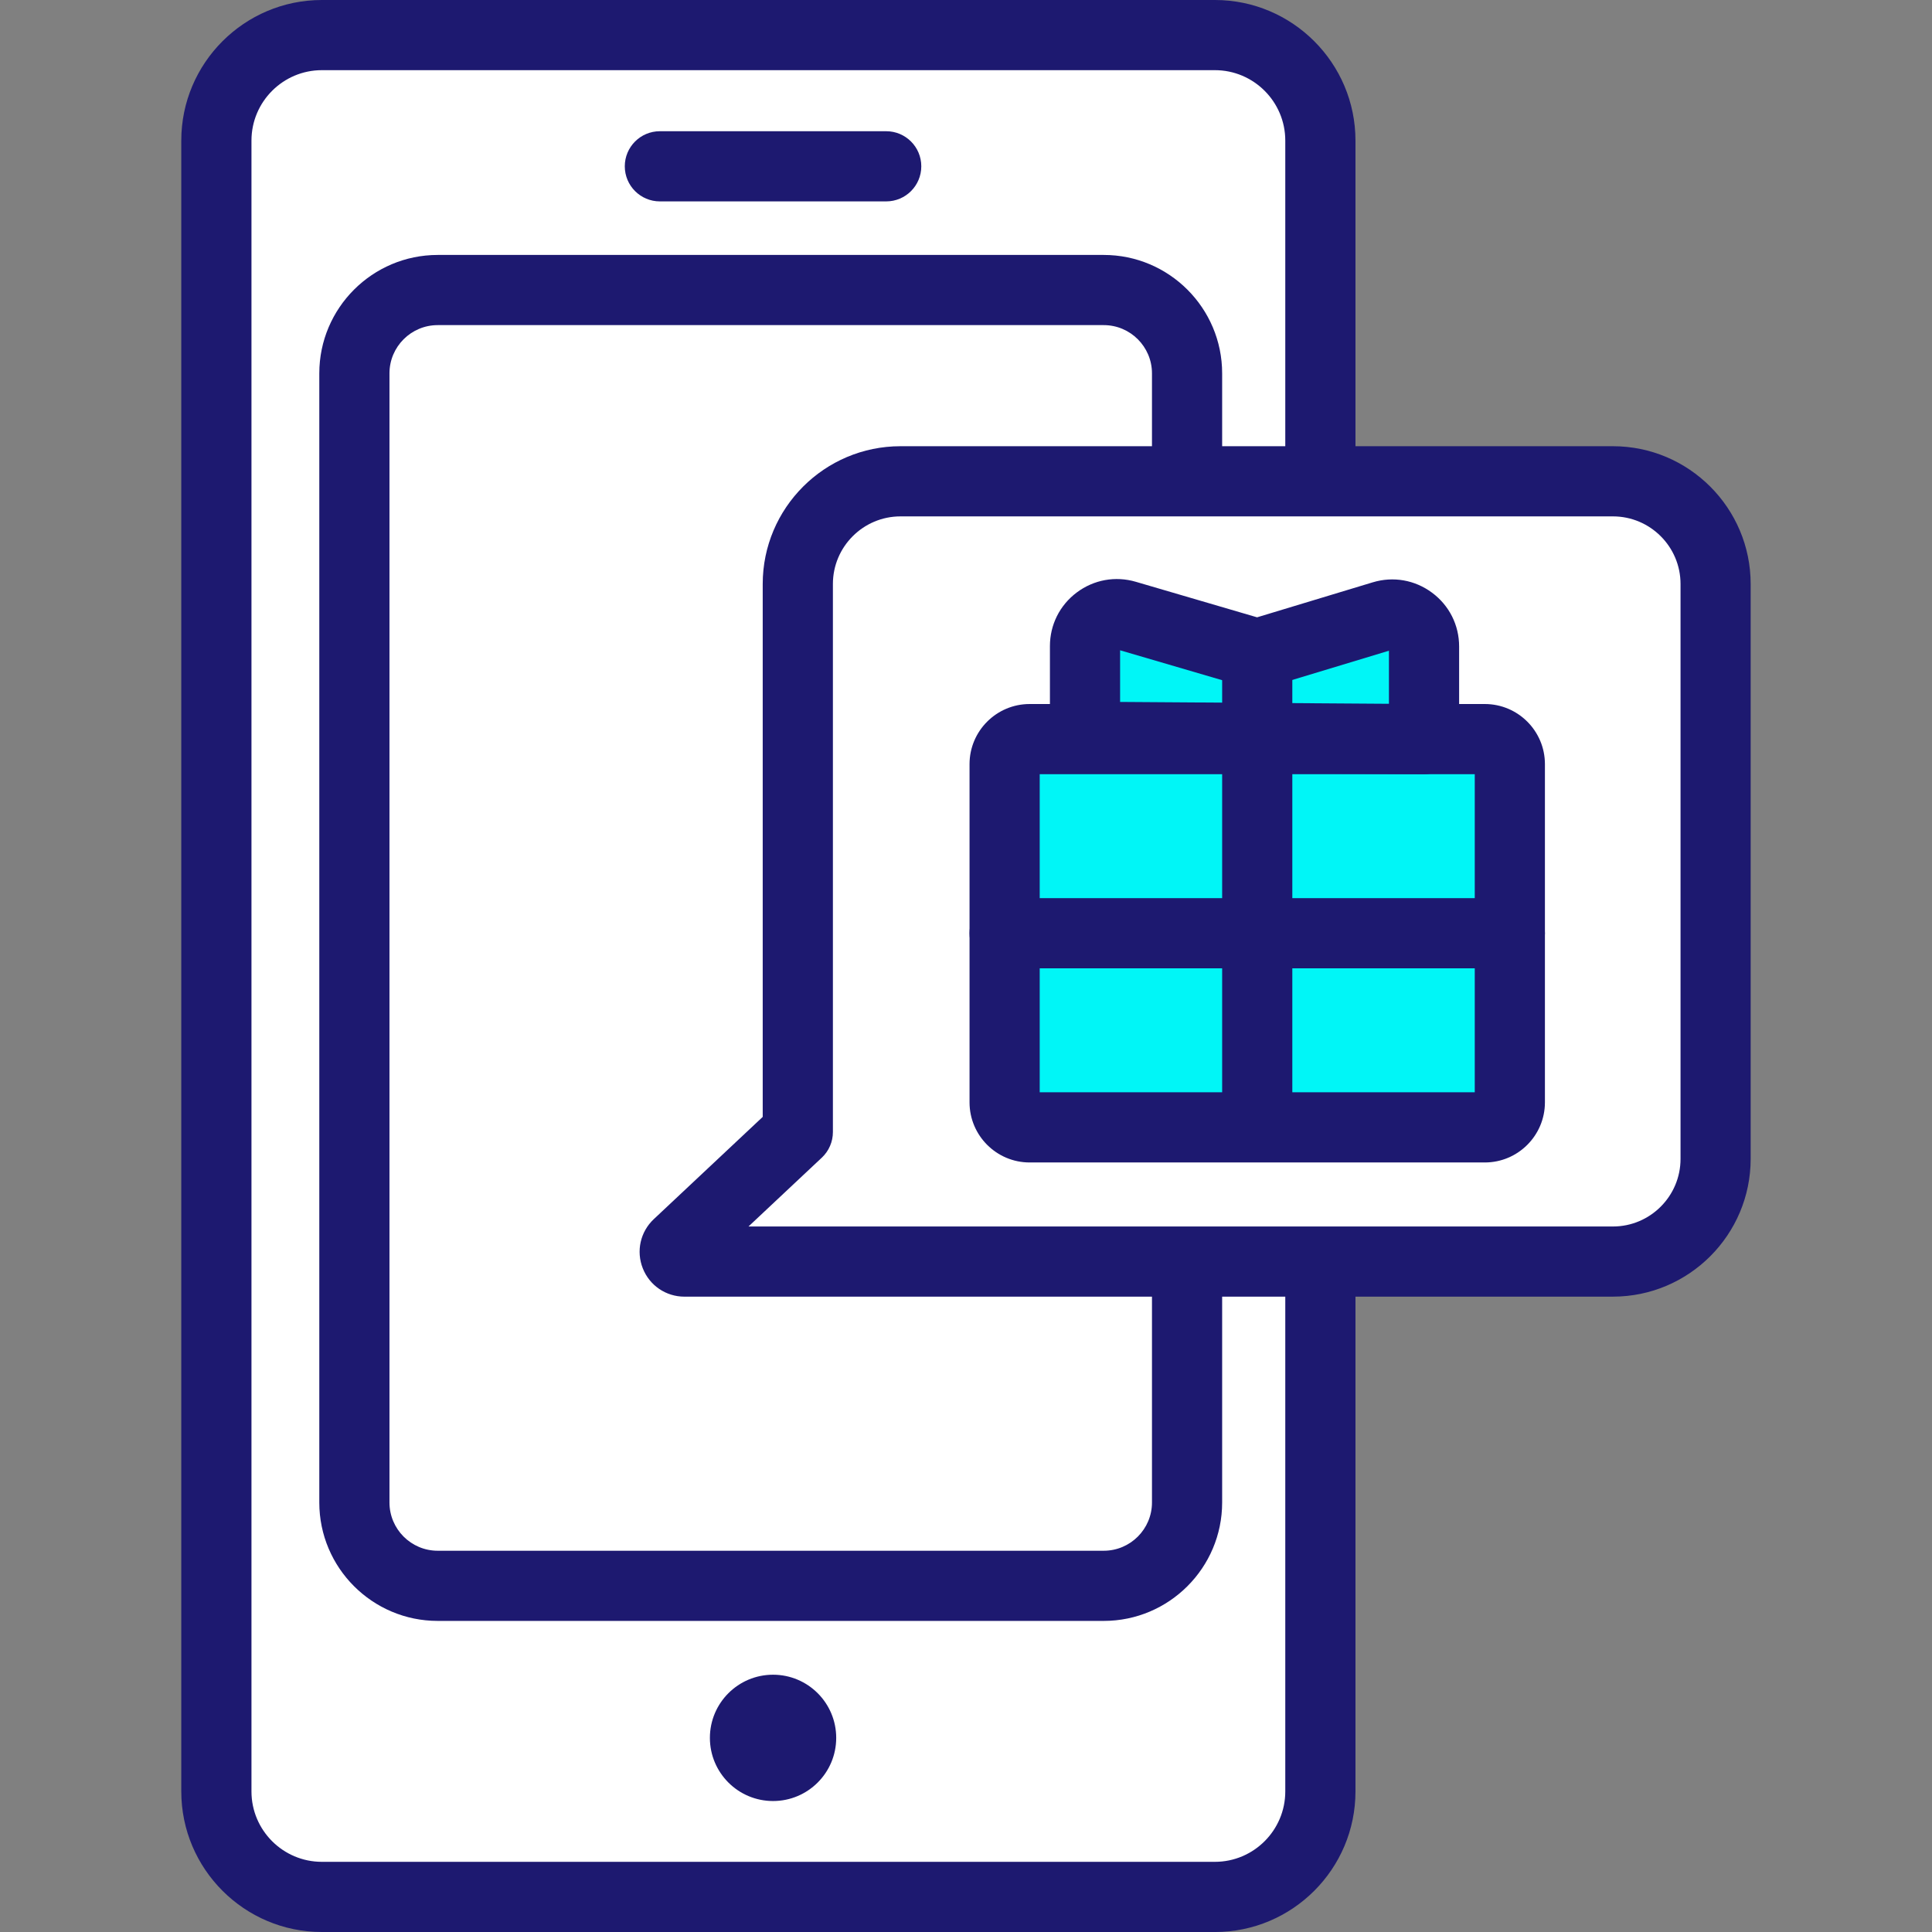
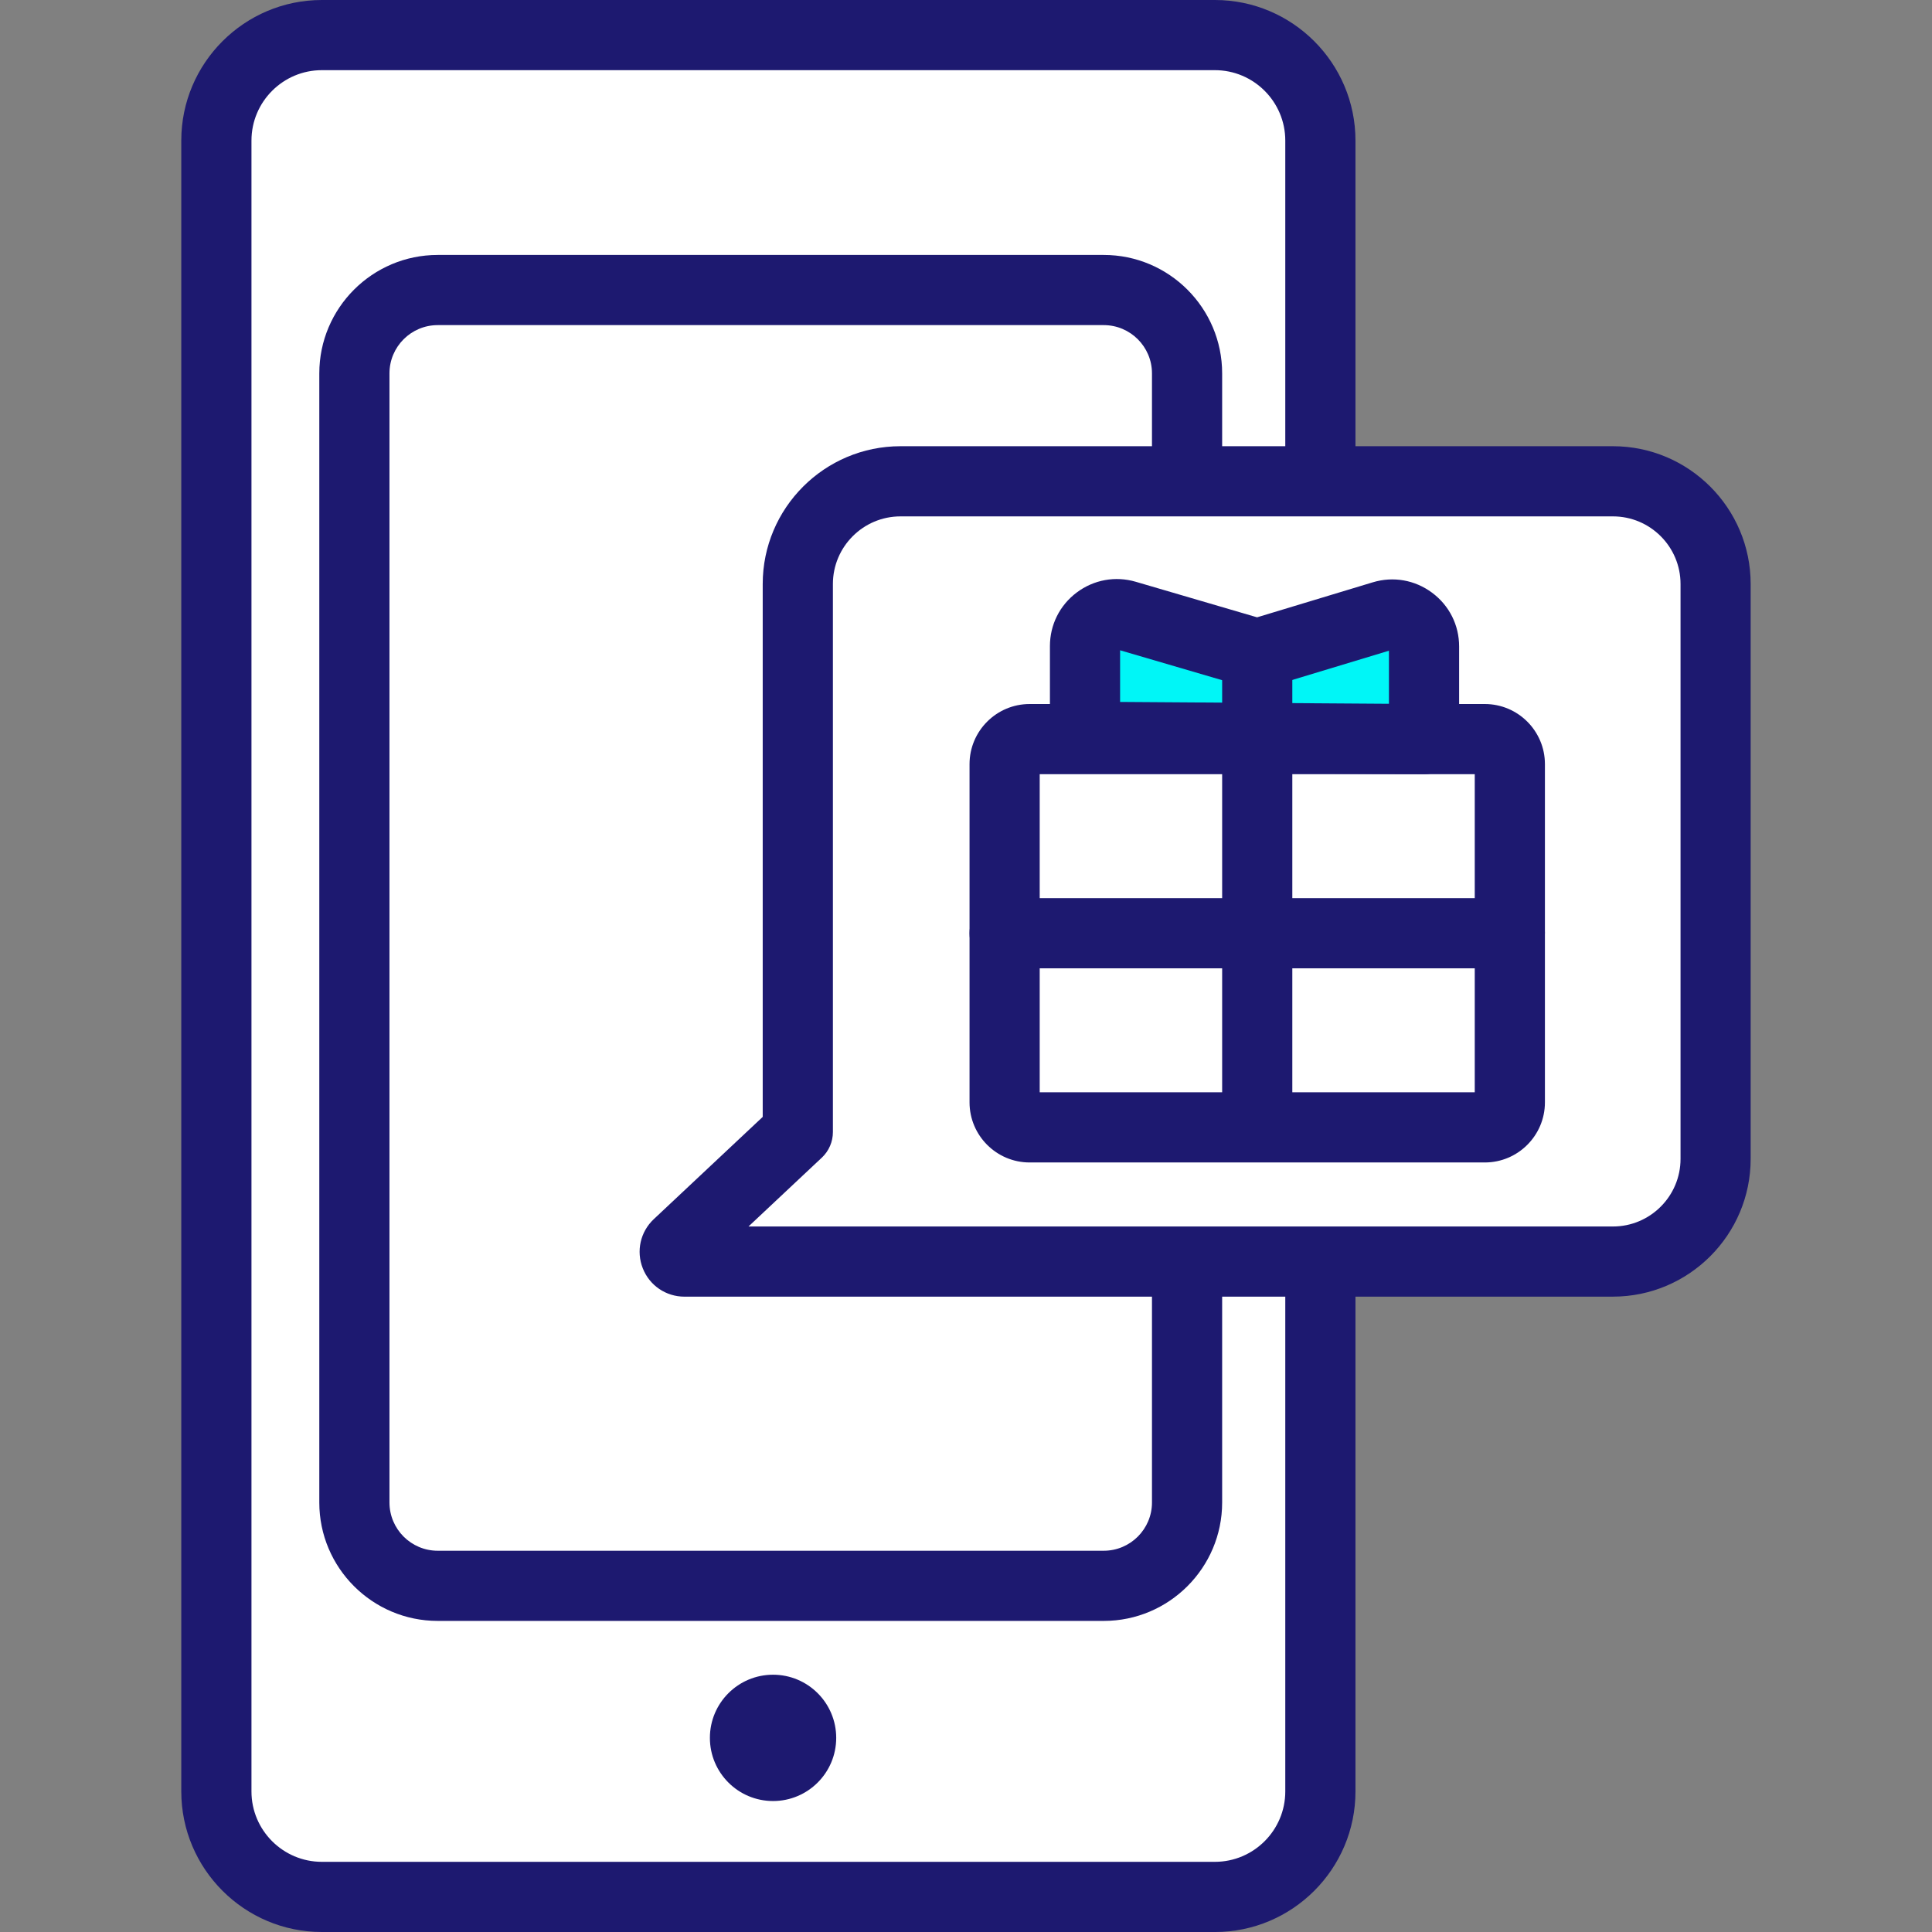
<svg xmlns="http://www.w3.org/2000/svg" id="Layer_1" width="100" height="100" viewBox="0 0 100 100">
  <rect x="0" y="0" width="100" height="100" fill="#808080" stroke="none" />
  <defs>
    <style>.cls-1{fill:#00f6f7;}.cls-2{fill:#fff;}.cls-3{fill:#1d1970;}</style>
  </defs>
  <g>
    <rect class="cls-2" x="11.2" y="1.816" width="57.143" height="96.368" rx="4.212" ry="4.212" />
    <path class="cls-3" d="M62.883,100H16.659c-4.012,0-7.276-3.264-7.276-7.276V7.276c0-4.012,3.264-7.276,7.276-7.276H62.883c4.012,0,7.276,3.264,7.276,7.276V92.725c0,4.012-3.264,7.276-7.276,7.276ZM16.659,3.632c-2.009,0-3.643,1.635-3.643,3.644V92.725c0,2.009,1.634,3.643,3.643,3.643H62.883c2.009,0,3.643-1.635,3.643-3.643V7.276c0-2.009-1.634-3.644-3.643-3.644H16.659Z" />
  </g>
  <g>
    <rect class="cls-2" x="18.343" y="15.012" width="43.099" height="67.07" rx="3.371" ry="3.371" />
    <path class="cls-3" d="M57.129,83.898H22.656c-3.38,0-6.129-2.749-6.129-6.129V19.325c0-3.38,2.749-6.129,6.129-6.129H57.129c3.38,0,6.129,2.749,6.129,6.129v58.444c0,3.38-2.749,6.129-6.129,6.129ZM22.656,16.828c-1.377,0-2.497,1.12-2.497,2.497v58.444c0,1.377,1.12,2.497,2.497,2.497H57.129c1.377,0,2.497-1.12,2.497-2.497V19.325c0-1.377-1.12-2.497-2.497-2.497H22.656Z" />
  </g>
-   <path class="cls-3" d="M45.87,10.424h-11.715c-1.003,0-1.816-.813-1.816-1.816s.813-1.816,1.816-1.816h11.715c1.003,0,1.816,.813,1.816,1.816s-.813,1.816-1.816,1.816Z" />
  <circle class="cls-3" cx="40.013" cy="89.952" r="3.269" />
  <g>
    <path class="cls-2" d="M35.428,65.299h48.056c2.936,0,5.315-2.38,5.315-5.315V30.227c0-2.936-2.38-5.315-5.315-5.315H46.61c-2.936,0-5.315,2.38-5.315,5.315v28.368l-6.212,5.832c-.333,.313-.112,.872,.345,.872Z" />
    <path class="cls-3" d="M83.485,67.115H35.428c-.958,0-1.805-.576-2.157-1.466s-.129-1.89,.569-2.546l5.638-5.293V30.227c0-3.932,3.199-7.131,7.131-7.131h36.874c3.932,0,7.131,3.199,7.131,7.131v29.756c0,3.932-3.199,7.131-7.131,7.131Zm-44.743-3.632h44.743c1.93,0,3.499-1.57,3.499-3.499V30.227c0-1.93-1.57-3.499-3.499-3.499H46.61c-1.929,0-3.499,1.57-3.499,3.499v28.368c0,.501-.207,.981-.573,1.324l-3.796,3.564Z" />
  </g>
  <g>
-     <rect class="cls-1" x="51.999" y="38.257" width="26.15" height="20.097" rx="2.041" ry="2.041" />
    <path class="cls-3" d="M76.854,60.169h-23.56c-1.716,0-3.111-1.396-3.111-3.111v-17.507c0-1.715,1.396-3.111,3.111-3.111h23.56c1.716,0,3.111,1.396,3.111,3.111v17.507c0,1.715-1.396,3.111-3.111,3.111Zm-23.039-3.632h22.518v-16.465h-22.518v16.465Z" />
  </g>
-   <path class="cls-3" d="M78.149,50.121h-26.15c-1.003,0-1.816-.813-1.816-1.816s.813-1.816,1.816-1.816h26.15c1.003,0,1.816,.813,1.816,1.816s-.813,1.816-1.816,1.816Z" />
+   <path class="cls-3" d="M78.149,50.121h-26.15c-1.003,0-1.816-.813-1.816-1.816s.813-1.816,1.816-1.816h26.15c1.003,0,1.816,.813,1.816,1.816Z" />
  <path class="cls-3" d="M65.074,60.048c-1.003,0-1.816-.813-1.816-1.816v-20.097c0-1.003,.813-1.816,1.816-1.816s1.816,.813,1.816,1.816v20.097c0,1.003-.813,1.816-1.816,1.816Z" />
  <g>
    <path class="cls-1" d="M56.16,38.136v-4.693c0-1.103,1.06-1.897,2.119-1.587l6.796,1.991,6.5-1.966c1.062-.321,2.132,.473,2.132,1.583v4.794l-17.547-.121Z" />
    <path class="cls-3" d="M73.707,40.073h-.013l-17.547-.121c-.998-.007-1.803-.818-1.803-1.816v-4.693c0-1.103,.506-2.115,1.389-2.777,.883-.661,1.997-.863,3.056-.553l6.277,1.839,5.983-1.81c1.062-.322,2.182-.126,3.073,.535,.891,.661,1.402,1.677,1.402,2.786v4.794c0,.484-.193,.948-.536,1.288-.34,.338-.8,.527-1.28,.527Zm-15.731-3.741l13.915,.096v-2.747l-6.291,1.903c-.338,.102-.698,.104-1.036,.005l-6.588-1.93v2.673Z" />
  </g>
  <path class="cls-3" d="M65.074,39.952c-1.003,0-1.816-.813-1.816-1.816v-4.289c0-1.003,.813-1.816,1.816-1.816s1.816,.813,1.816,1.816v4.289c0,1.003-.813,1.816-1.816,1.816Z" />
</svg>